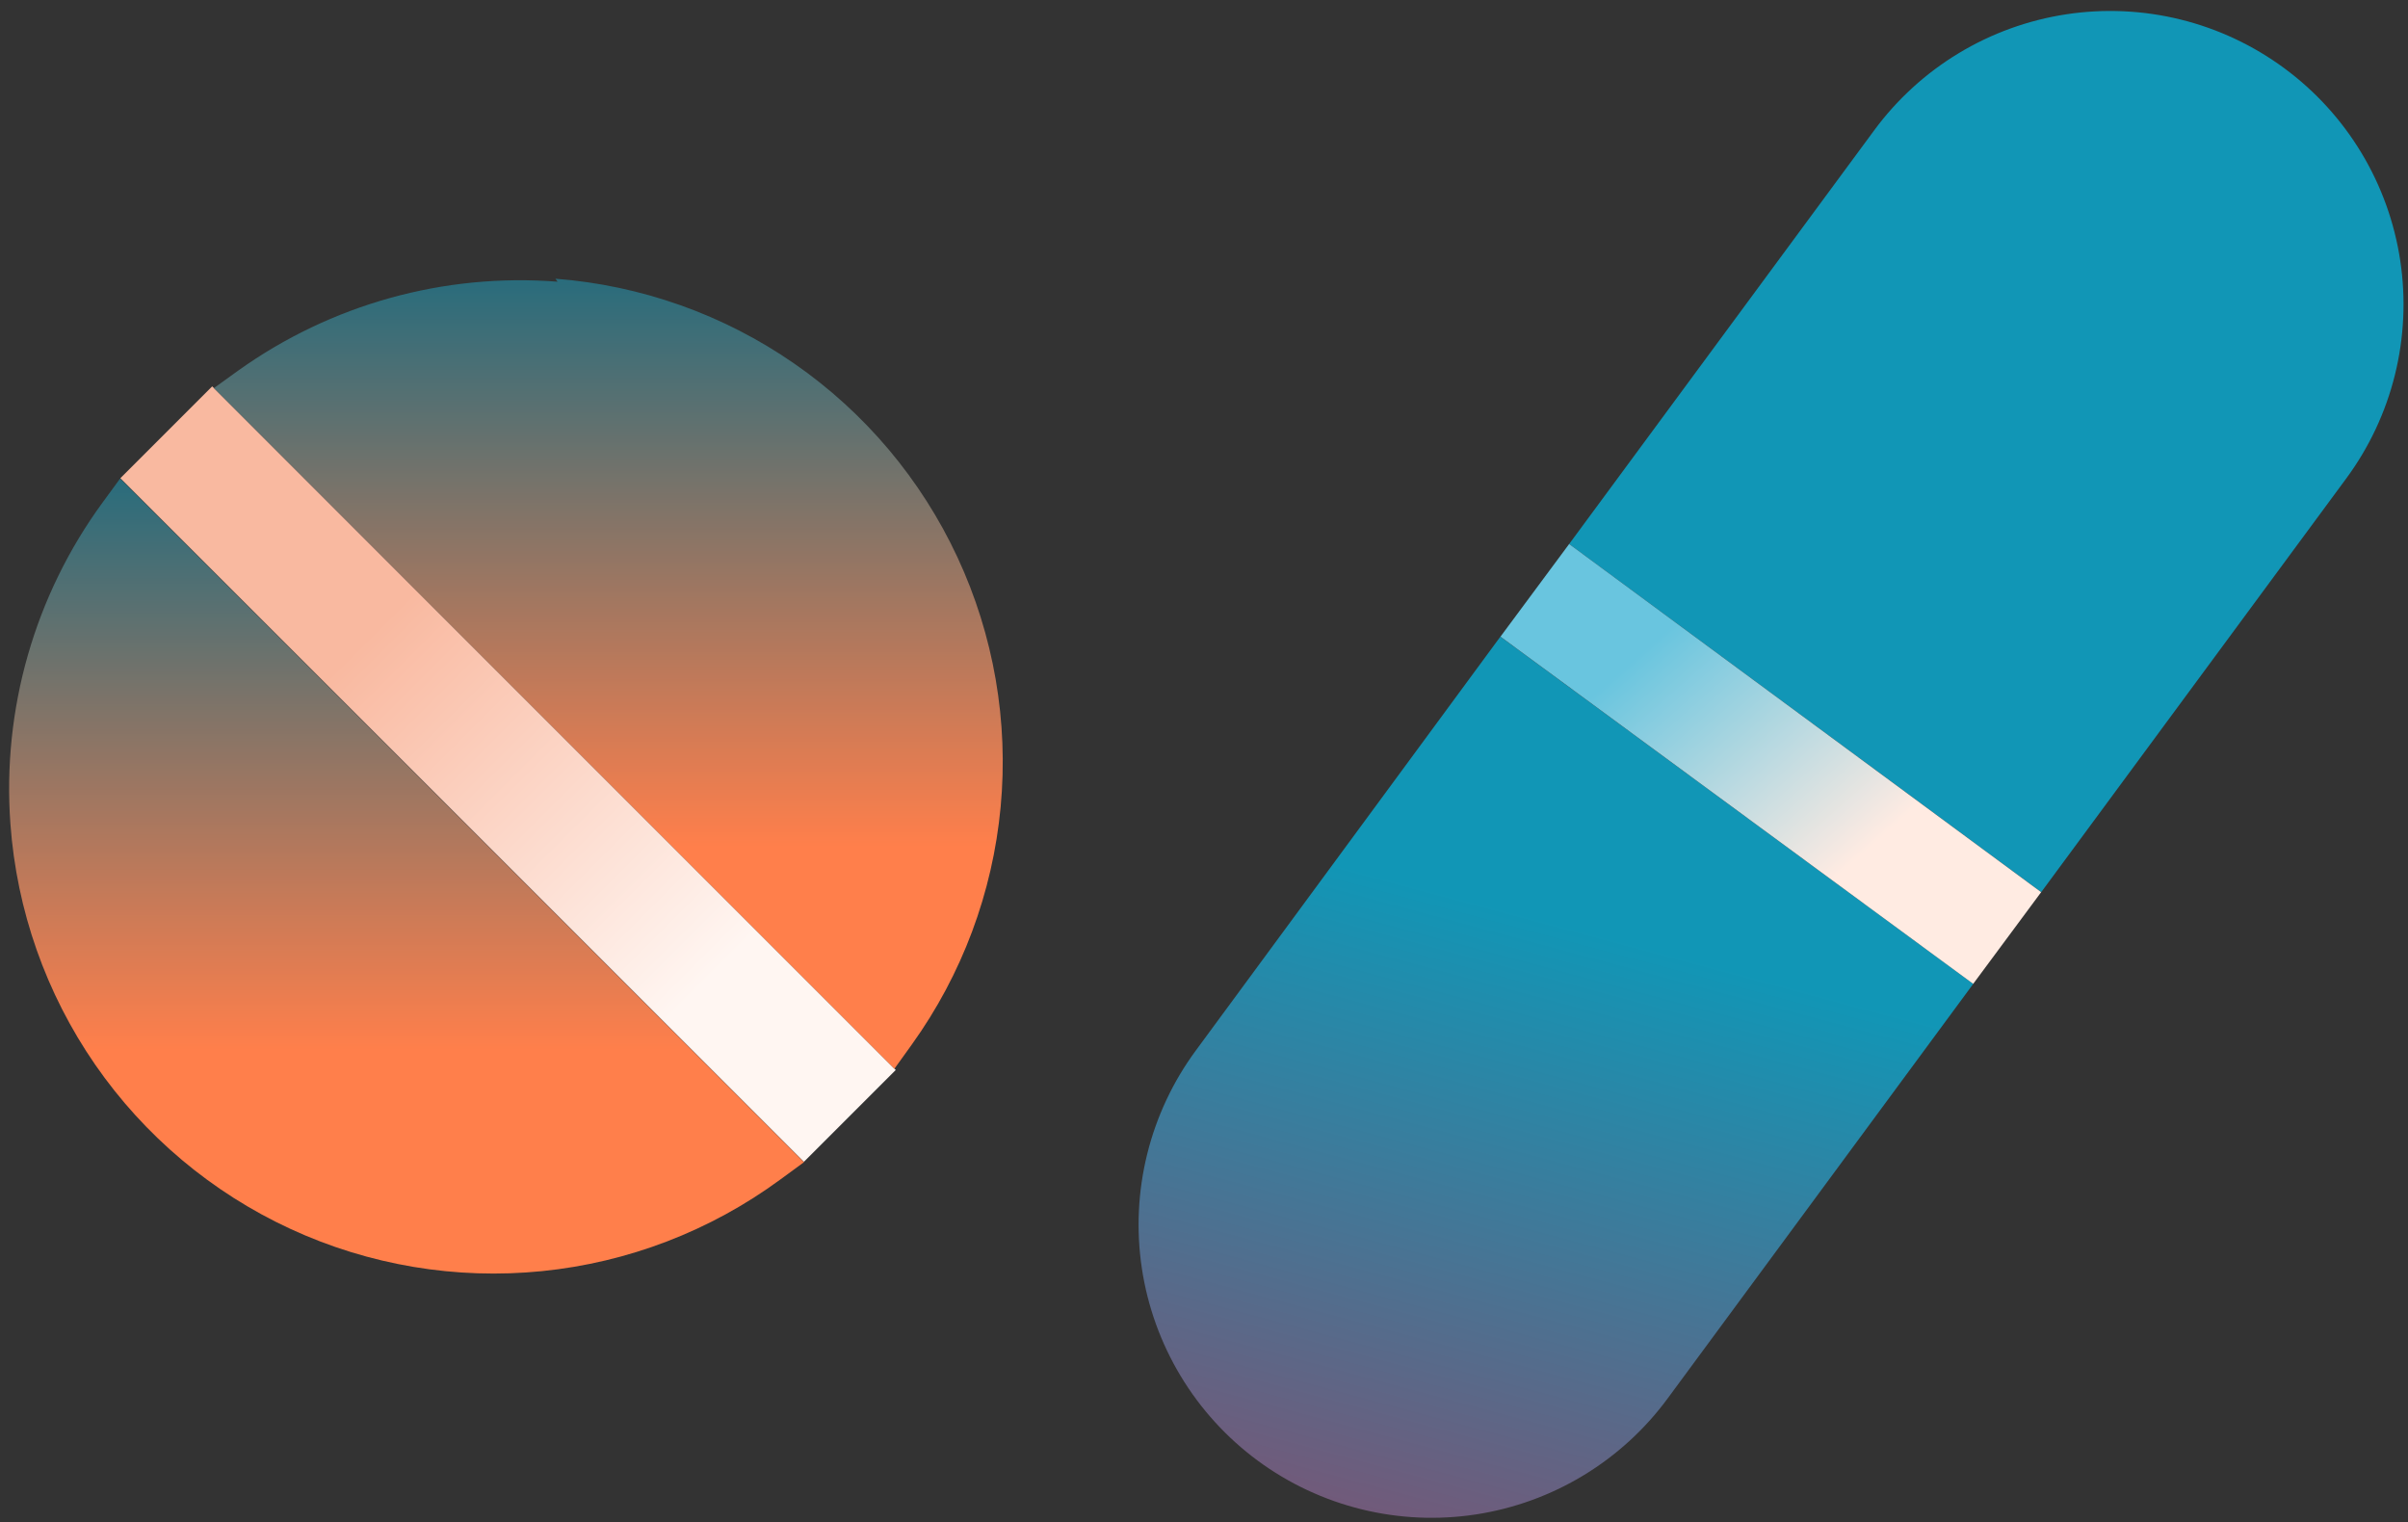
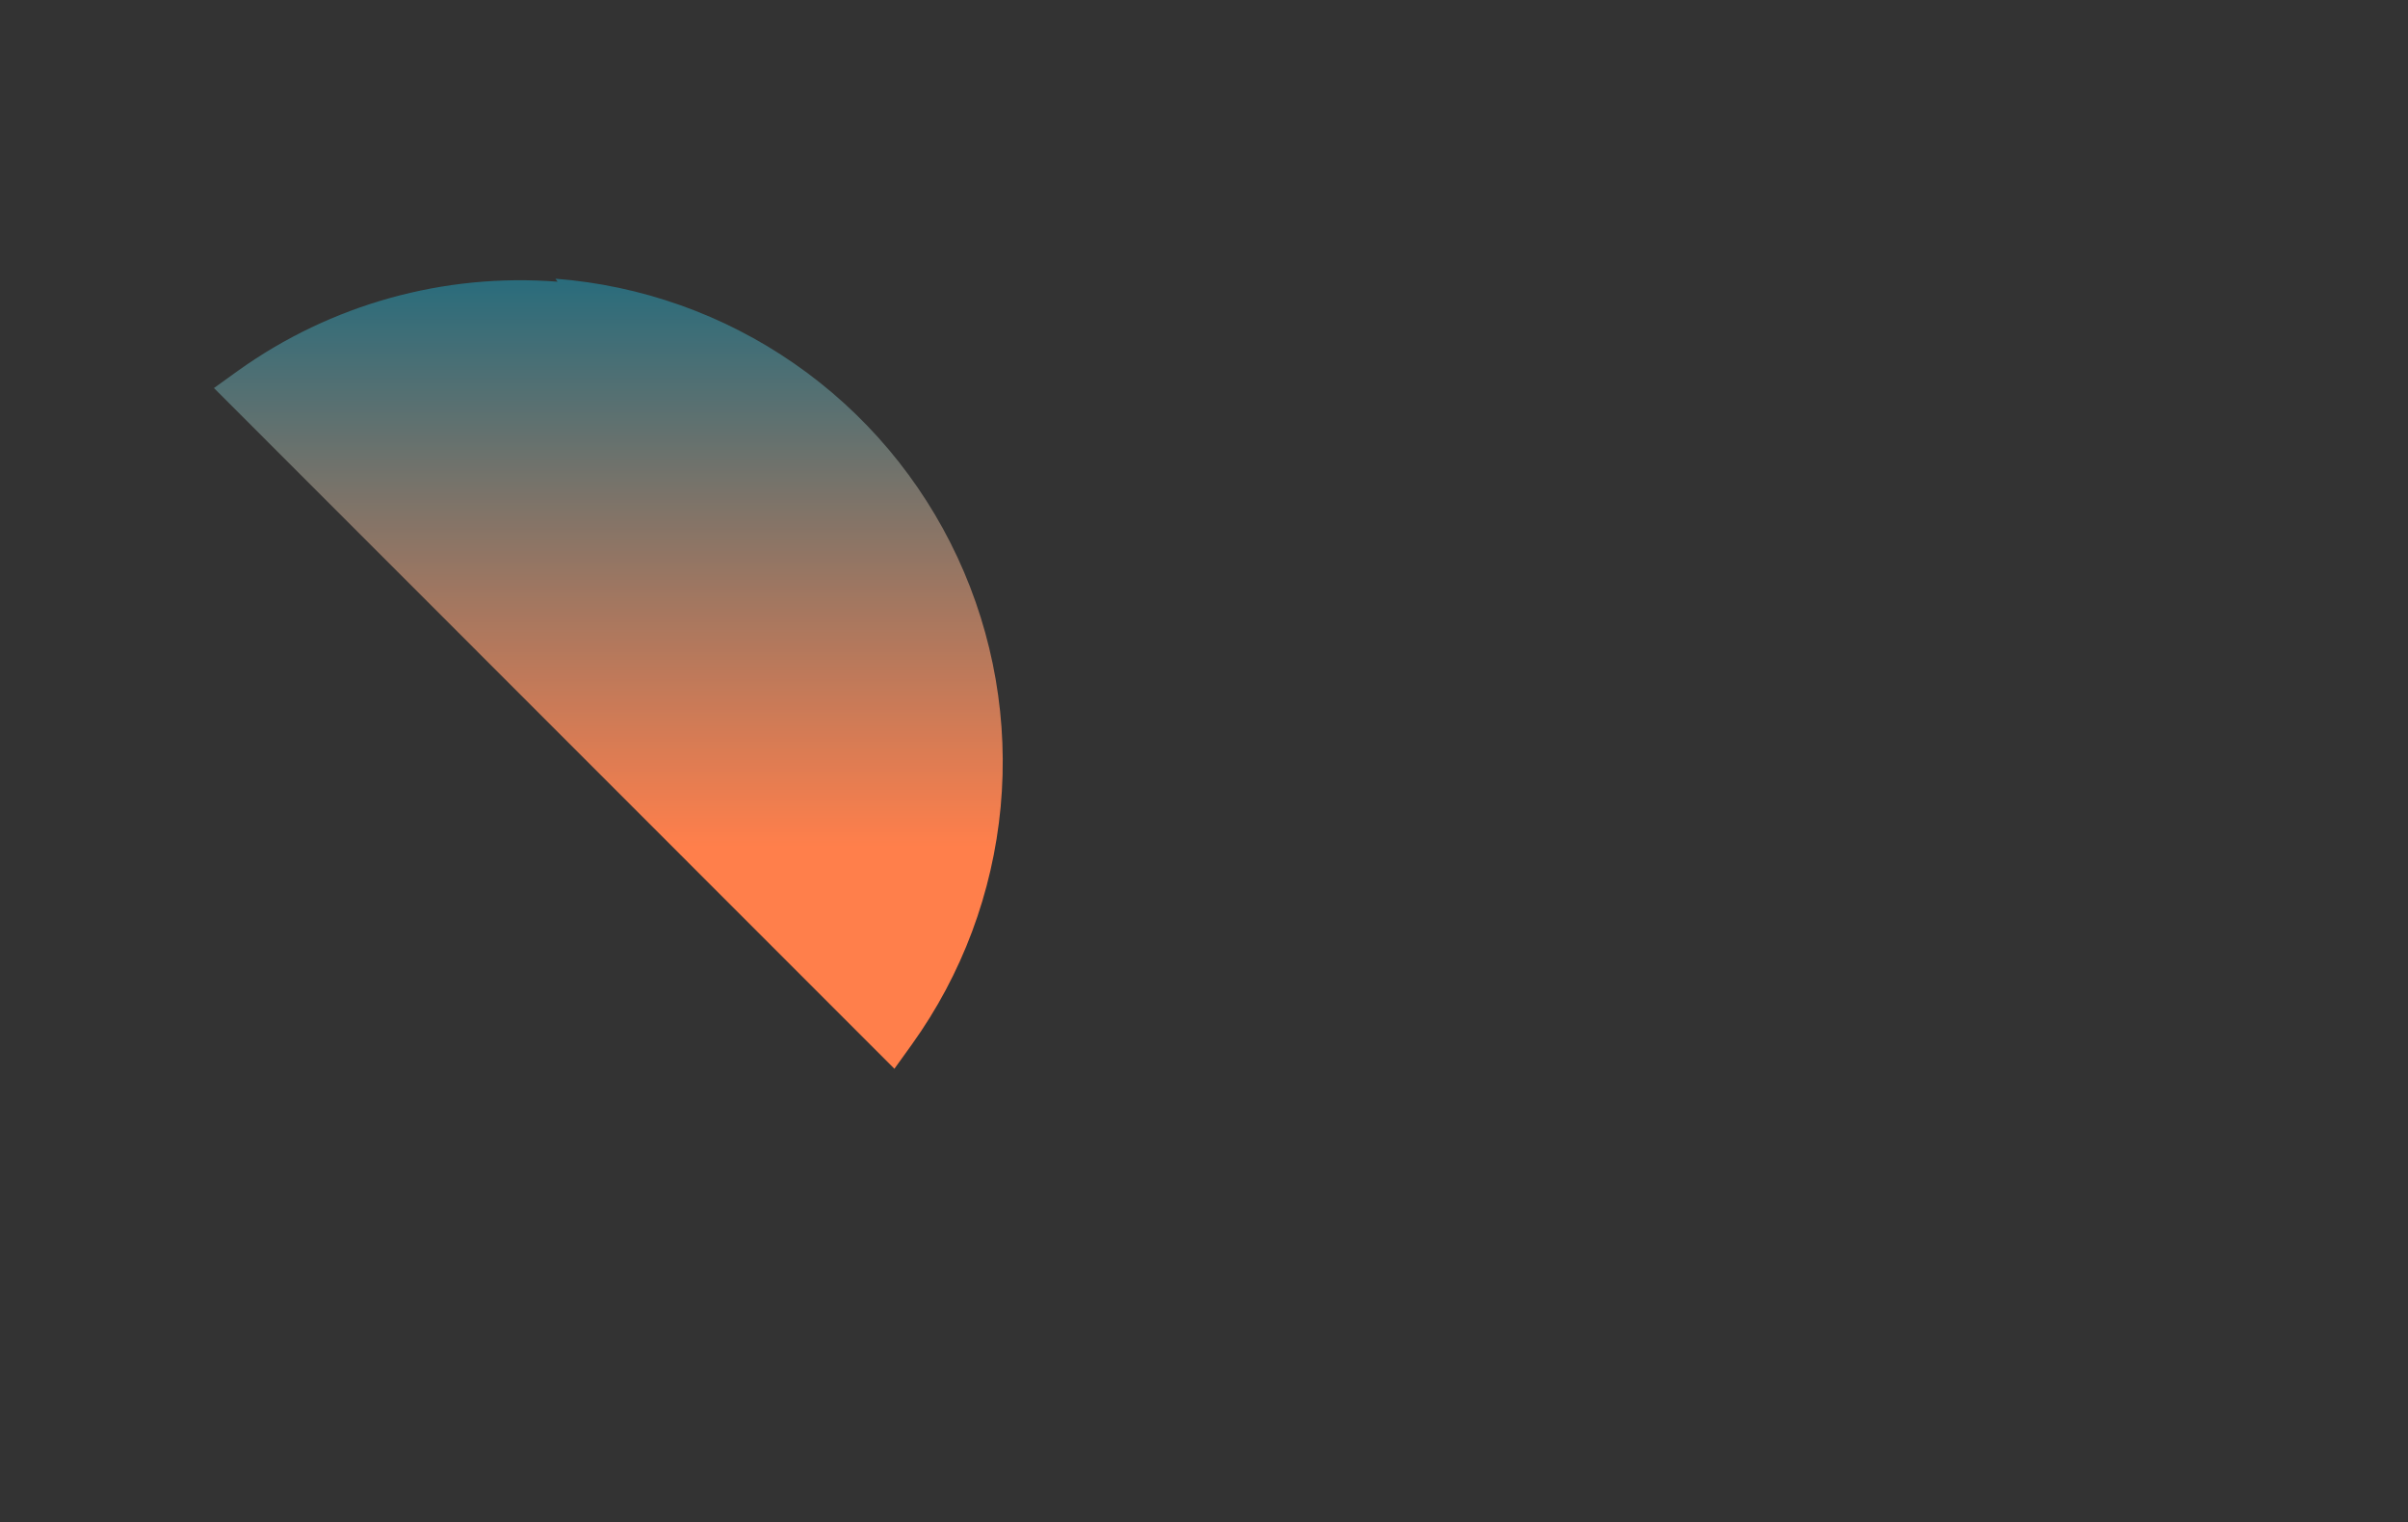
<svg xmlns="http://www.w3.org/2000/svg" width="174" height="110" viewBox="0 0 174 110" fill="none">
  <rect x="0" y="0" width="174" height="110" fill="#333333" stroke="none" />
-   <path d="M0.753 59.533C1.205 65.773 3.32 71.778 6.878 76.924C10.437 82.07 15.309 86.167 20.987 88.791C26.666 91.415 32.943 92.468 39.167 91.842C45.39 91.216 51.332 88.933 56.375 85.23L58.096 83.97L8.682 34.572L7.422 36.294C2.511 43.002 0.147 51.24 0.753 59.533Z" fill="url(#paint0_linear)" />
-   <rect x="8.698" y="34.551" width="9.383" height="69.852" transform="rotate(-45 8.698 34.551)" fill="url(#paint1_linear)" />
  <path d="M40.29 20.353C32.081 19.715 23.91 21.99 17.211 26.777L15.46 28.038L64.628 77.221L65.888 75.469C69.511 70.422 71.726 64.502 72.305 58.316C72.885 52.131 71.809 45.902 69.188 40.27C66.567 34.638 62.494 29.804 57.389 26.267C52.283 22.729 46.329 20.613 40.136 20.138L40.29 20.353Z" fill="url(#paint2_linear)" />
-   <path d="M165.063 4.931C162.822 3.278 160.278 2.082 157.576 1.413C154.873 0.744 152.065 0.614 149.312 1.032C146.56 1.449 143.916 2.405 141.533 3.845C139.149 5.285 137.074 7.18 135.423 9.423L113.385 39.308L147.497 64.459L169.535 34.574C171.188 32.334 172.384 29.791 173.054 27.088C173.724 24.386 173.855 21.578 173.439 18.826C173.024 16.073 172.07 13.429 170.634 11.044C169.196 8.66 167.303 6.583 165.063 4.931Z" fill="url(#paint3_linear)" />
-   <path d="M108.415 46.001L86.414 75.895C84.761 78.135 83.565 80.679 82.896 83.381C82.226 86.083 82.095 88.891 82.51 91.644C82.925 94.397 83.879 97.041 85.316 99.425C86.753 101.809 88.646 103.886 90.886 105.538C93.131 107.192 95.679 108.385 98.386 109.051C101.092 109.717 103.903 109.842 106.658 109.42C109.413 108.996 112.057 108.034 114.439 106.588C116.822 105.141 118.895 103.239 120.541 100.989L142.585 71.085L108.415 46.001Z" fill="url(#paint4_linear)" />
-   <path d="M113.385 39.306L147.492 64.461L142.581 71.086L108.423 45.999L113.385 39.306Z" fill="url(#paint5_linear)" />
  <defs>
    <linearGradient id="paint0_linear" x1="29.378" y1="34.572" x2="29.378" y2="92.018" gradientUnits="userSpaceOnUse">
      <stop stop-color="#296C7C" />
      <stop offset="0.719" stop-color="#FF7F4B" />
    </linearGradient>
    <linearGradient id="paint1_linear" x1="13.389" y1="34.551" x2="13.389" y2="104.403" gradientUnits="userSpaceOnUse">
      <stop offset="0.297" stop-color="#F9B9A0" />
      <stop offset="0.797" stop-color="#FFF6F2" />
    </linearGradient>
    <linearGradient id="paint2_linear" x1="43.959" y1="20.138" x2="43.959" y2="77.221" gradientUnits="userSpaceOnUse">
      <stop stop-color="#296C7C" />
      <stop offset="0.719" stop-color="#FF7F4B" />
    </linearGradient>
    <linearGradient id="paint3_linear" x1="120.256" y1="49.174" x2="103.815" y2="110.511" gradientUnits="userSpaceOnUse">
      <stop offset="0.151" stop-color="#1196B6" />
      <stop offset="1" stop-color="#715A7A" />
    </linearGradient>
    <linearGradient id="paint4_linear" x1="120.256" y1="49.174" x2="103.815" y2="110.511" gradientUnits="userSpaceOnUse">
      <stop offset="0.297" stop-color="#1196B6" />
      <stop offset="1" stop-color="#715A7A" />
    </linearGradient>
    <linearGradient id="paint5_linear" x1="122.467" y1="43.764" x2="142.226" y2="66.157" gradientUnits="userSpaceOnUse">
      <stop stop-color="#69C5DF" />
      <stop offset="0.719" stop-color="#FFEBE2" />
    </linearGradient>
  </defs>
</svg>